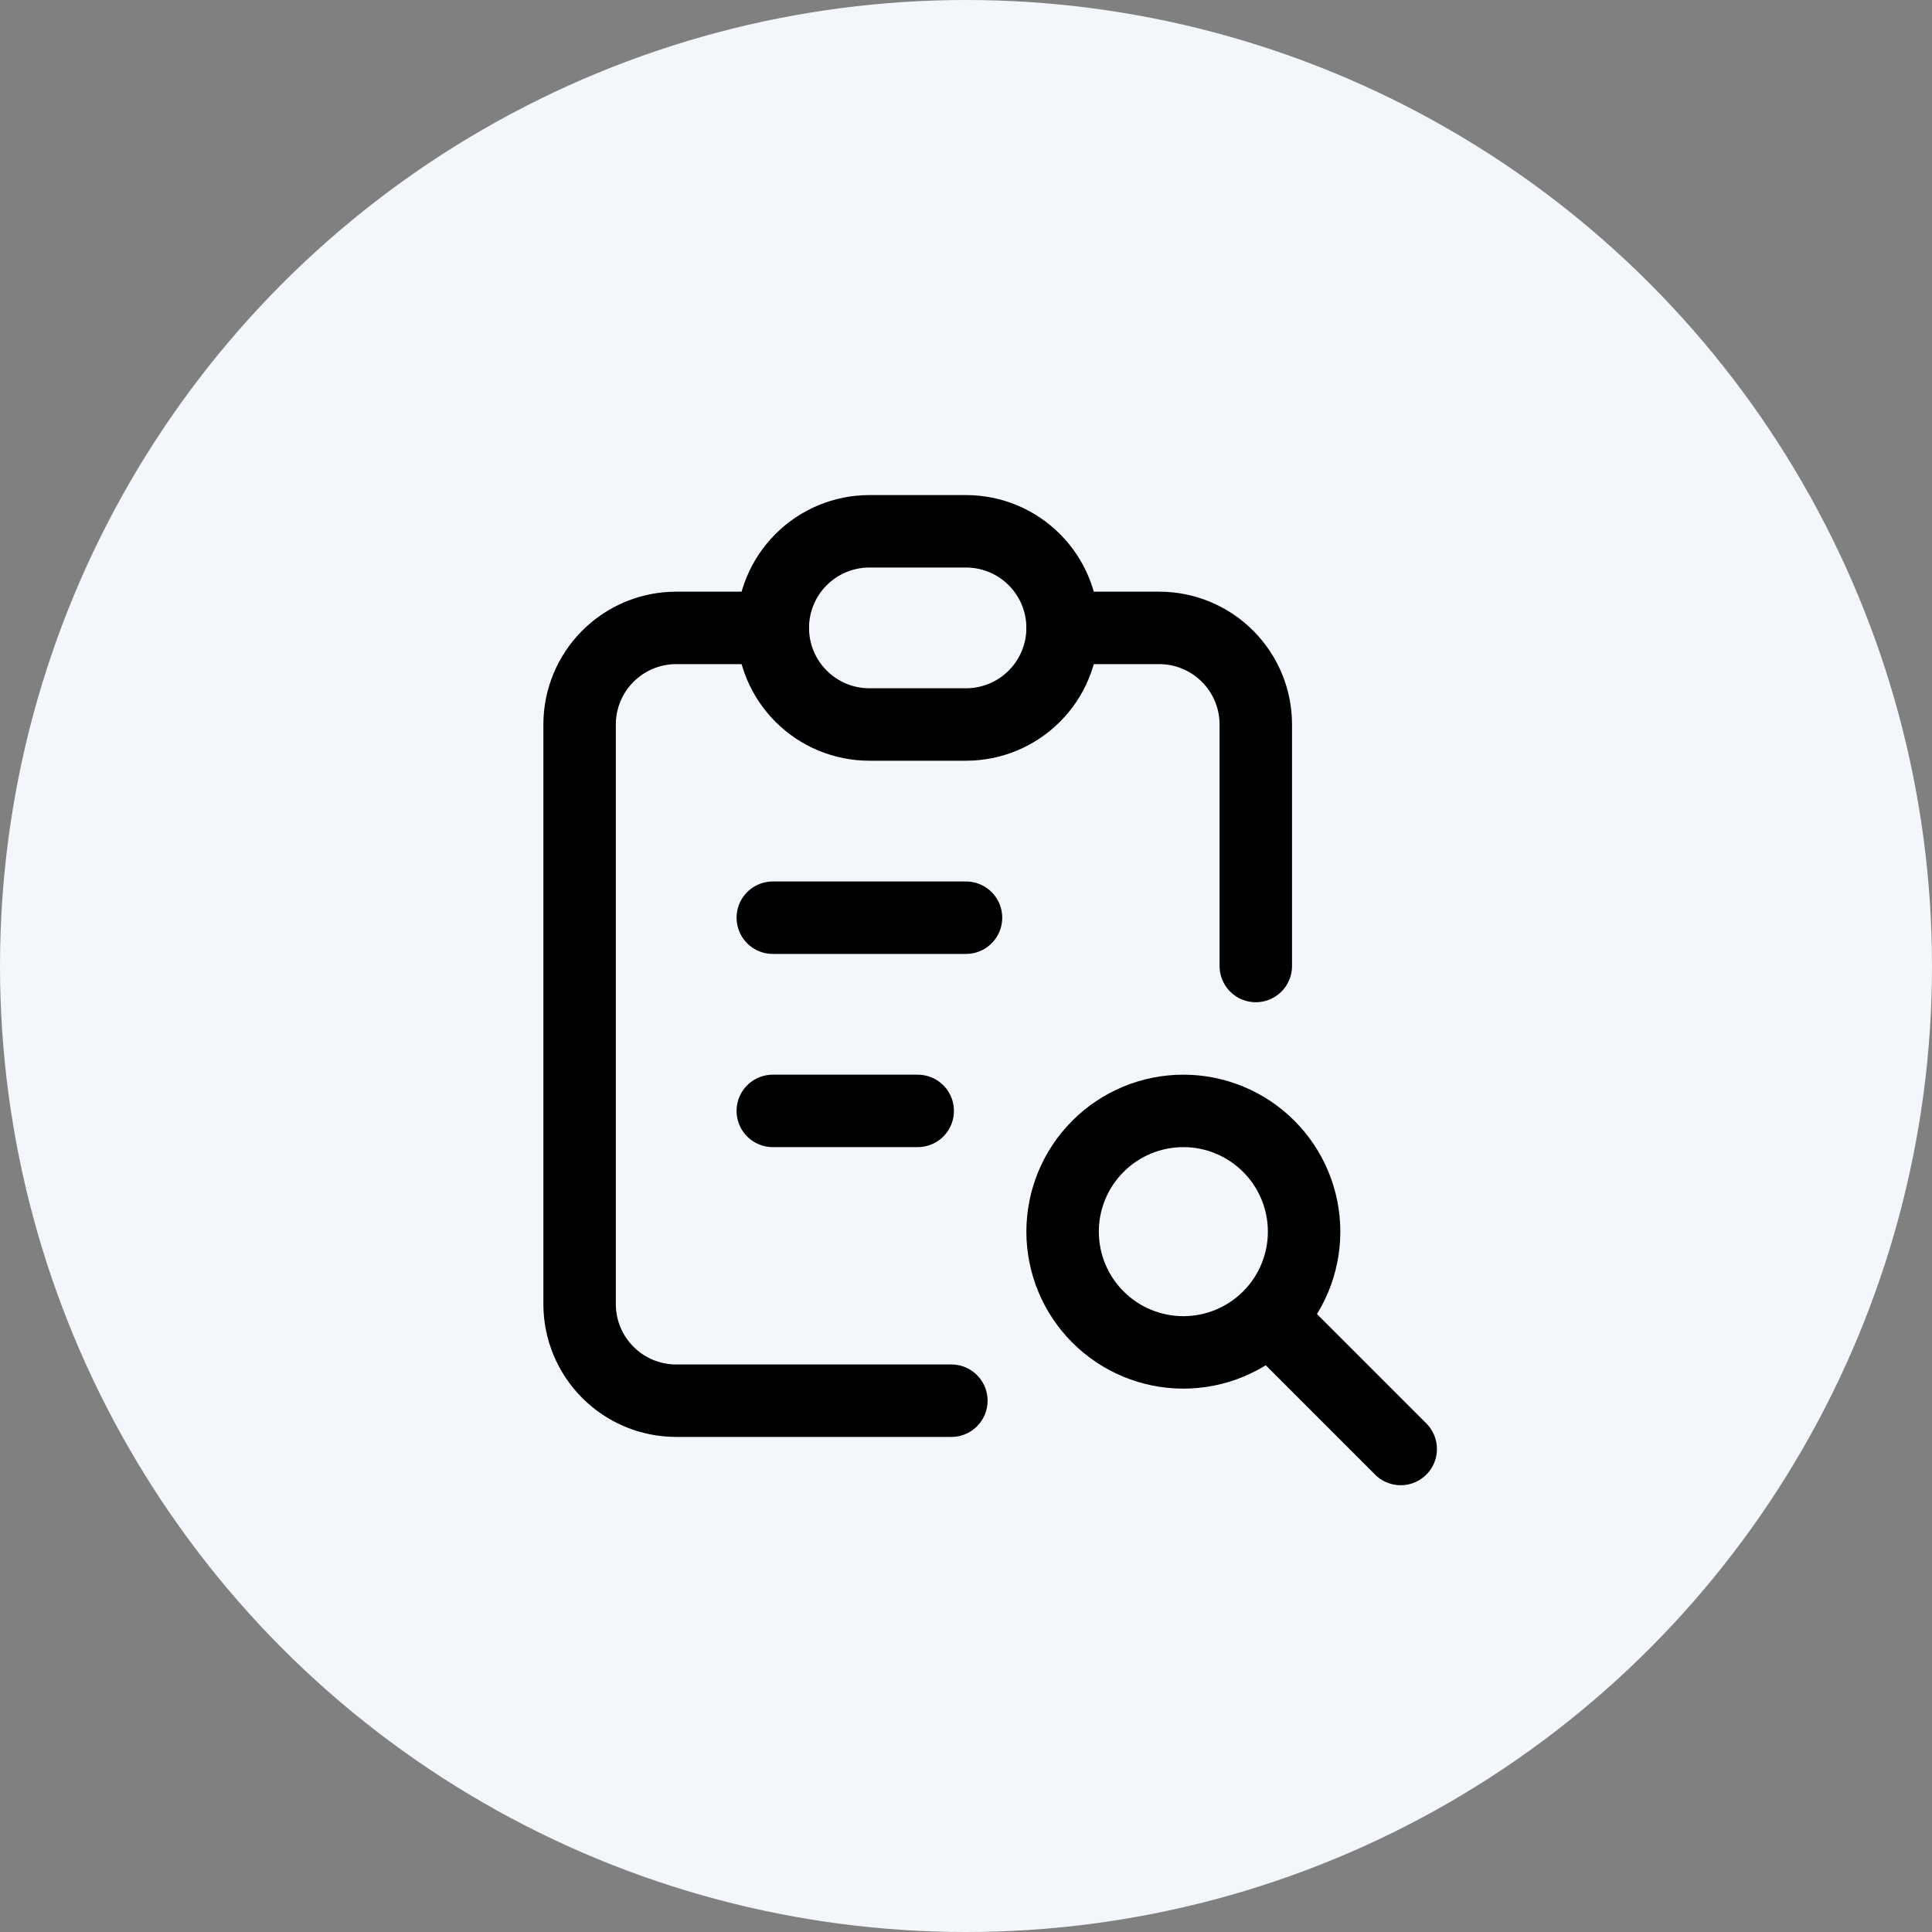
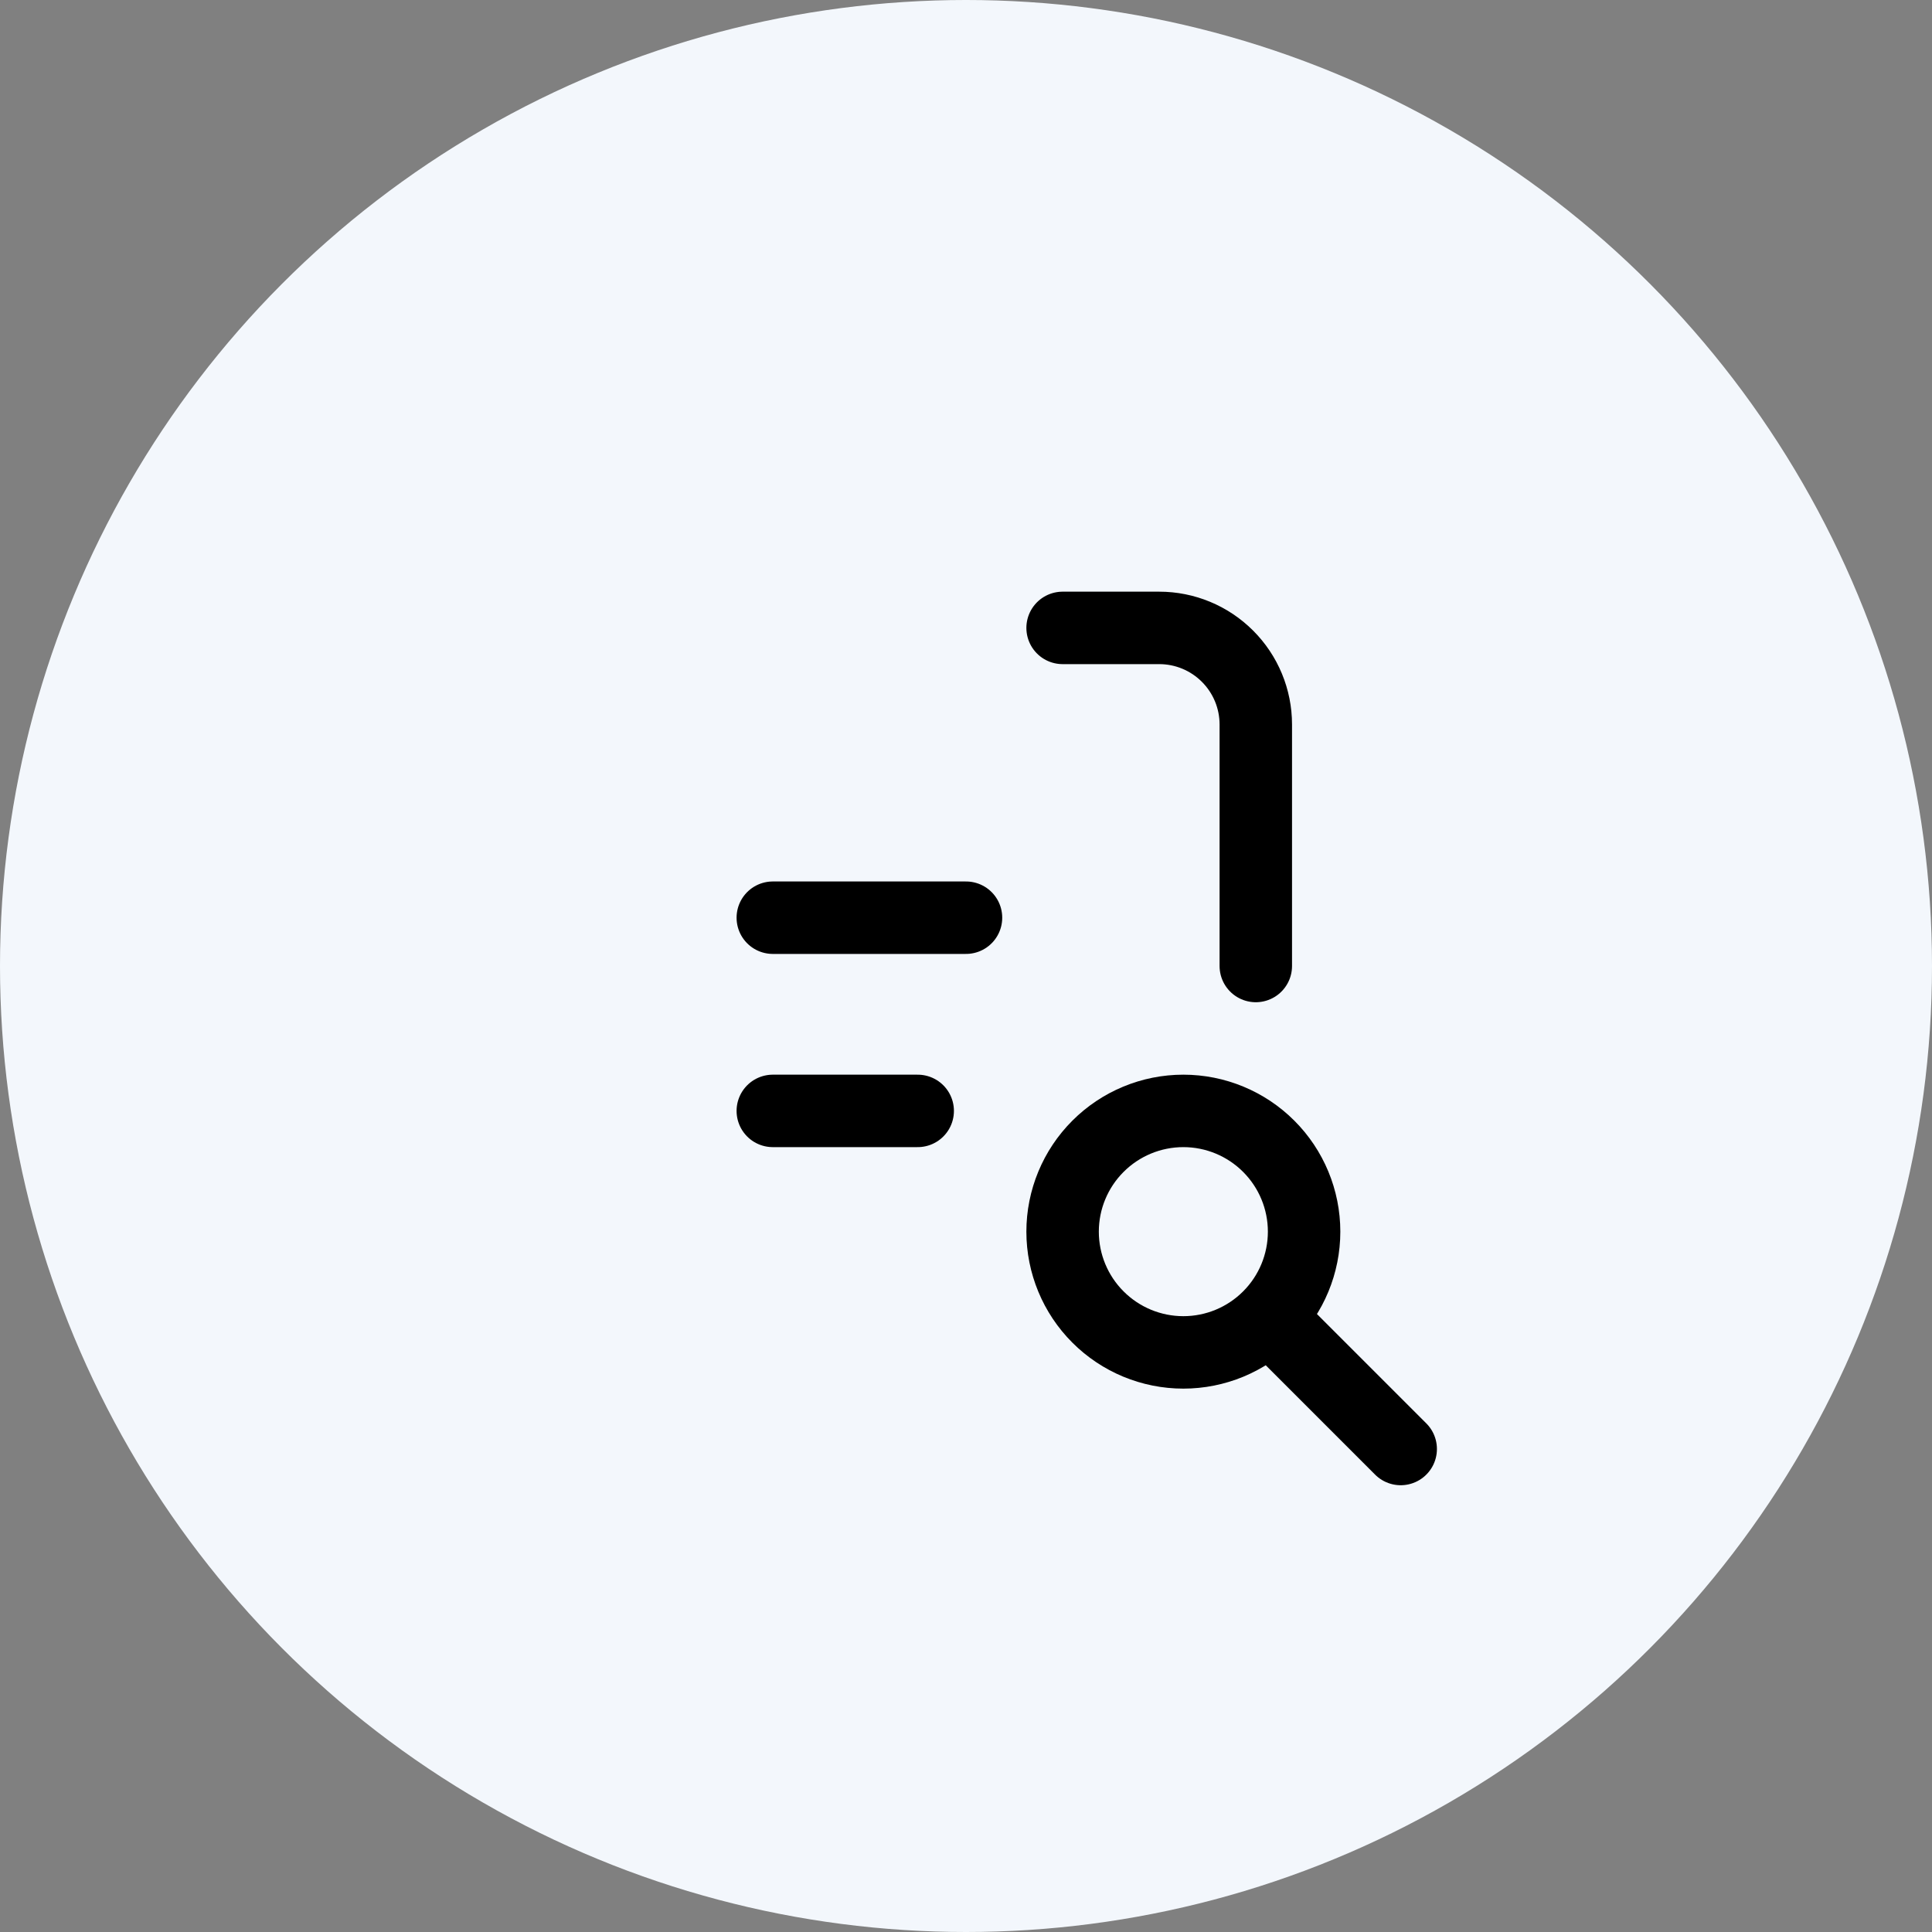
<svg xmlns="http://www.w3.org/2000/svg" width="80" height="80" viewBox="0 0 80 80" fill="none">
  <rect x="0" y="0" width="80" height="80" fill="#808080" stroke="none" />
  <circle cx="40" cy="40" r="40" fill="#F3F7FC" />
  <g clip-path="url(#clip0_537_577)">
-     <path d="M32 26H28C26.939 26 25.922 26.421 25.172 27.172C24.421 27.922 24 28.939 24 30V54C24 55.061 24.421 56.078 25.172 56.828C25.922 57.579 26.939 58 28 58H39.394" stroke="black" stroke-width="3" stroke-linecap="round" stroke-linejoin="round" />
    <path d="M52 40V30C52 28.939 51.579 27.922 50.828 27.172C50.078 26.421 49.061 26 48 26H44" stroke="black" stroke-width="3" stroke-linecap="round" stroke-linejoin="round" />
-     <path d="M32 26C32 24.939 32.421 23.922 33.172 23.172C33.922 22.421 34.939 22 36 22H40C41.061 22 42.078 22.421 42.828 23.172C43.579 23.922 44 24.939 44 26C44 27.061 43.579 28.078 42.828 28.828C42.078 29.579 41.061 30 40 30H36C34.939 30 33.922 29.579 33.172 28.828C32.421 28.078 32 27.061 32 26Z" stroke="black" stroke-width="3" stroke-linecap="round" stroke-linejoin="round" />
    <path d="M32 38H40" stroke="black" stroke-width="3" stroke-linecap="round" stroke-linejoin="round" />
    <path d="M32 46H38" stroke="black" stroke-width="3" stroke-linecap="round" stroke-linejoin="round" />
    <path d="M44 51C44 52.326 44.527 53.598 45.465 54.535C46.402 55.473 47.674 56 49 56C50.326 56 51.598 55.473 52.535 54.535C53.473 53.598 54 52.326 54 51C54 49.674 53.473 48.402 52.535 47.465C51.598 46.527 50.326 46 49 46C47.674 46 46.402 46.527 45.465 47.465C44.527 48.402 44 49.674 44 51Z" stroke="black" stroke-width="3" stroke-linecap="round" stroke-linejoin="round" />
    <path d="M53 55L58 60" stroke="black" stroke-width="3" stroke-linecap="round" stroke-linejoin="round" />
  </g>
  <defs>
    <clipPath id="clip0_537_577">
      <rect width="48" height="48" fill="white" transform="translate(16 16)" />
    </clipPath>
  </defs>
</svg>